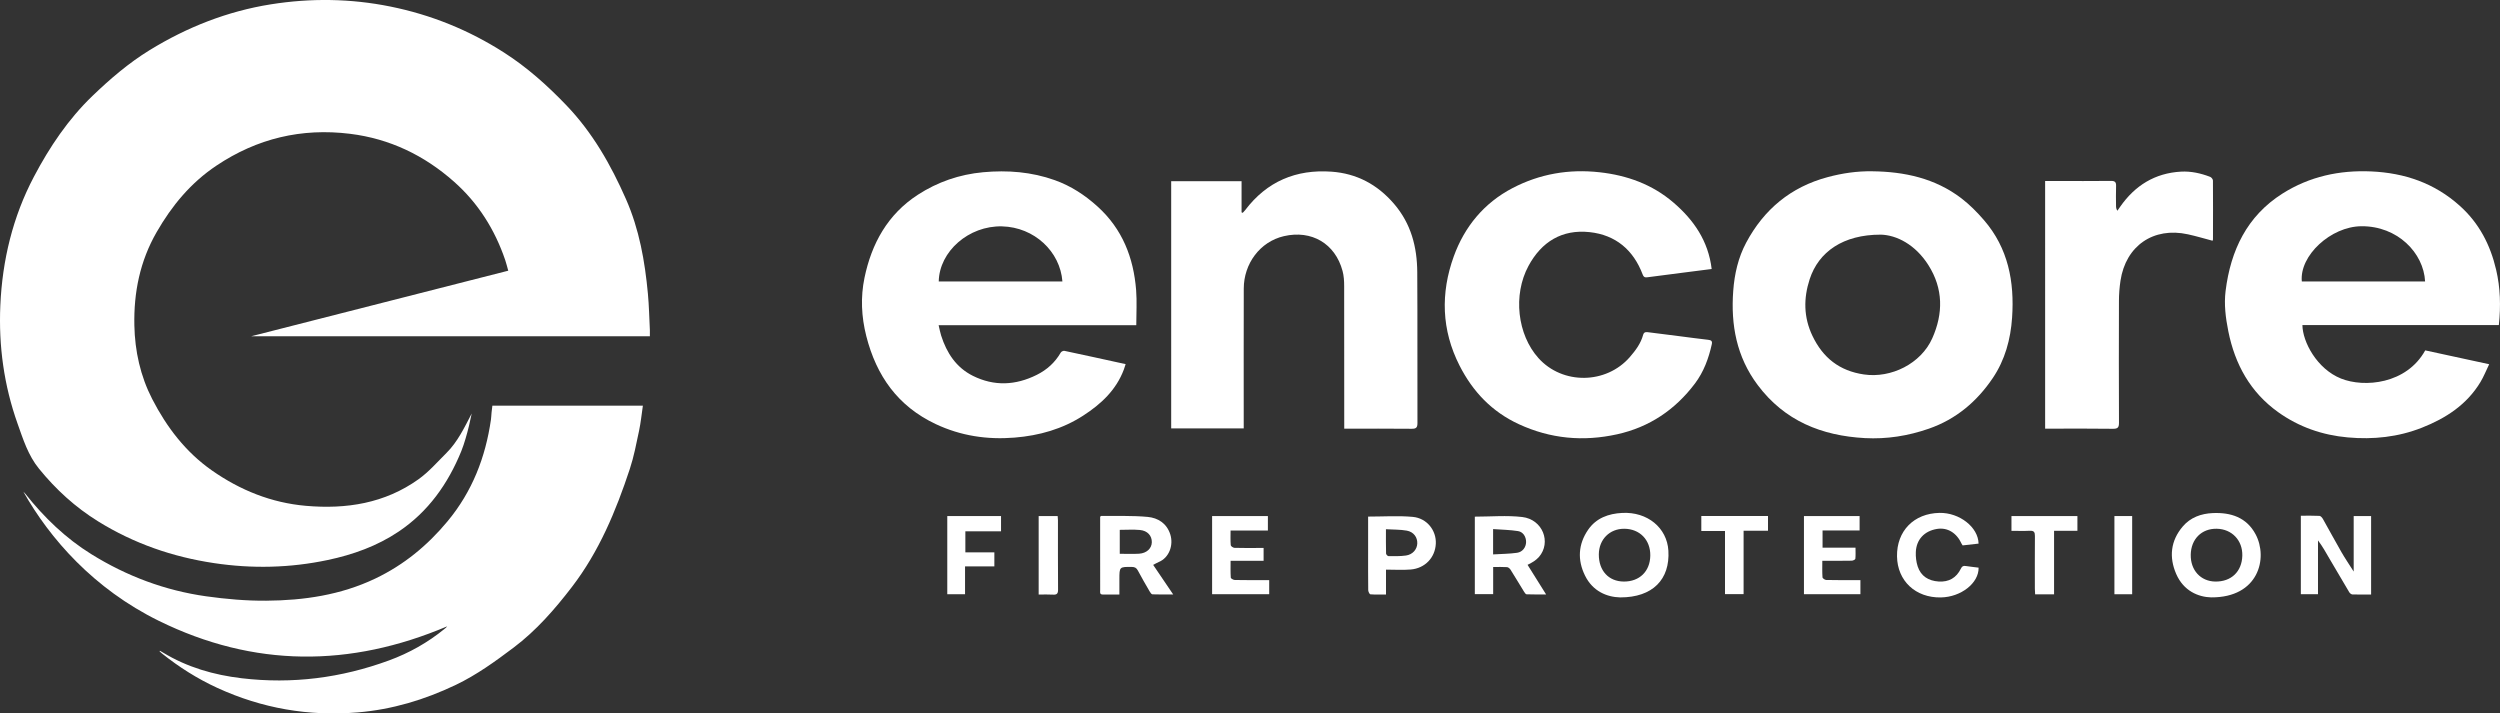
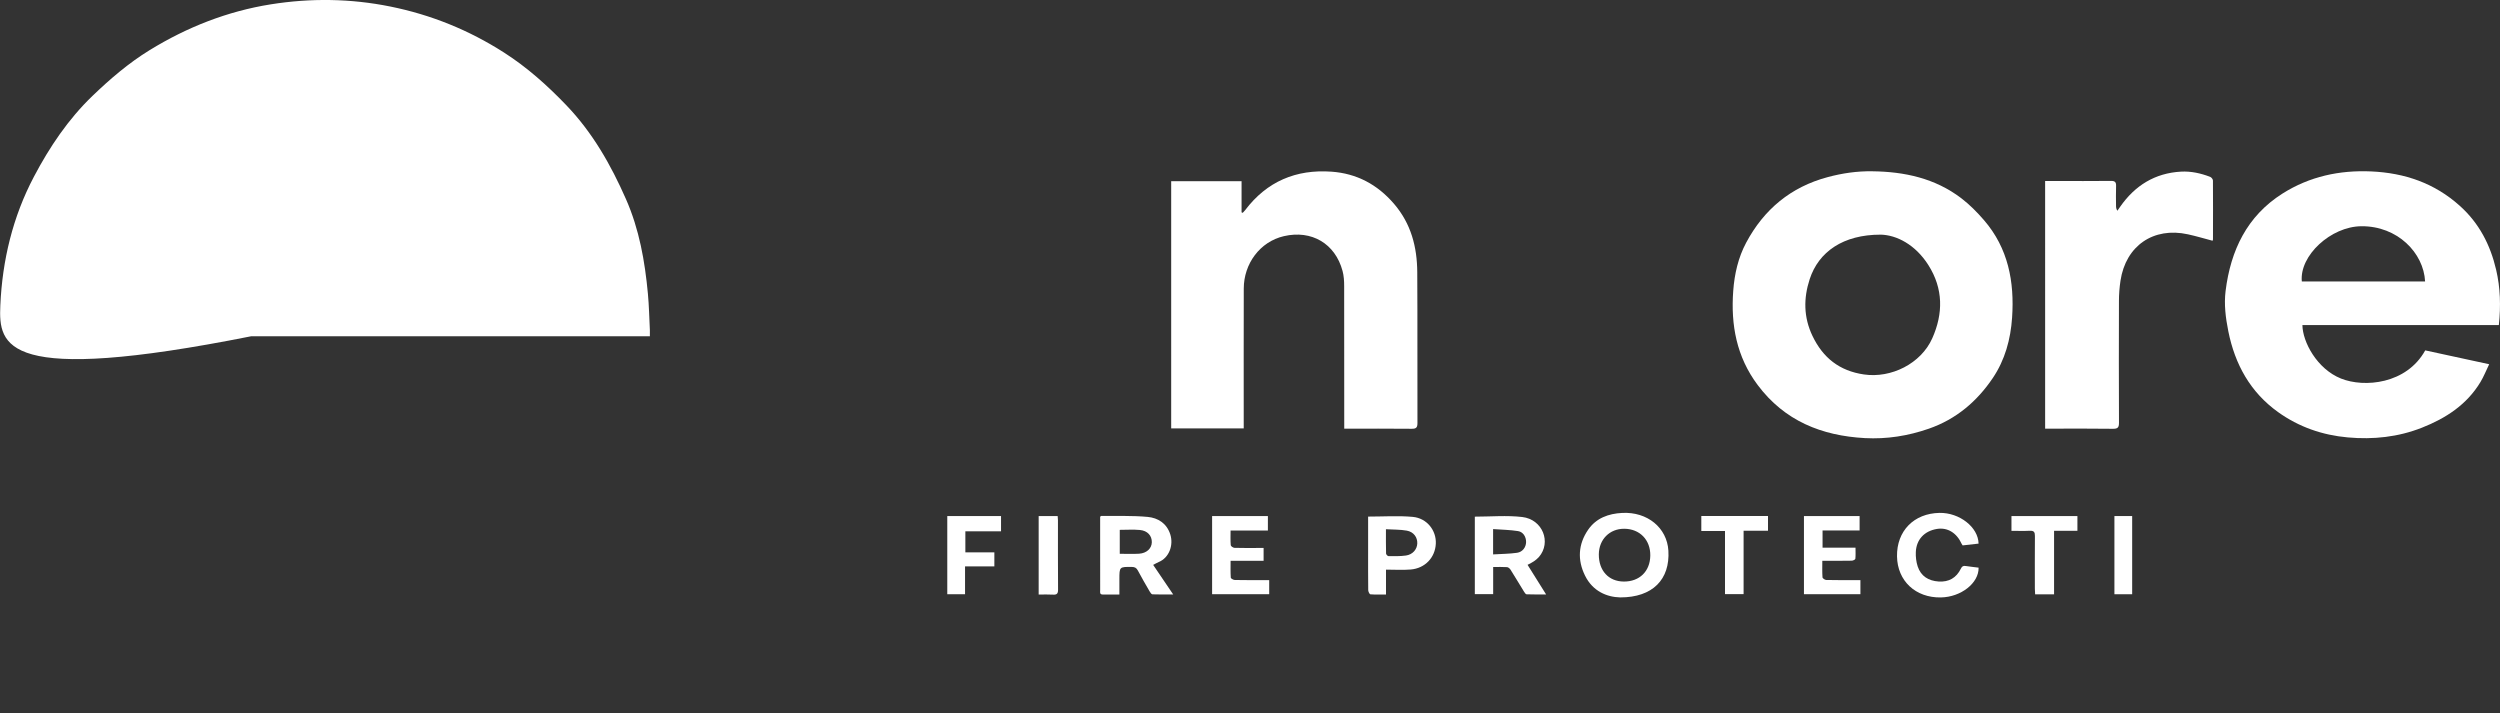
<svg xmlns="http://www.w3.org/2000/svg" id="Layer_1" viewBox="0 0 1674.82 477.96">
  <rect x="0" y="0" width="1674.82" height="477.96" fill="#333333" stroke="none" />
  <defs>
    <style>
      .cls-1 {
        fill: #fff;
      }
    </style>
  </defs>
-   <path class="cls-1" d="M435.37,225.28H168.24c57.86-14.76,114.82-29.28,172.25-43.93-.74-2.6-1.29-4.91-2.05-7.16-6.95-20.4-18.12-38.17-34.26-52.45-19.92-17.64-43.02-28.81-69.67-32.1-32.51-4.01-62.28,3.08-89.55,21.34-17.19,11.5-29.8,26.77-40.02,44.52-11.19,19.44-15.38,40.4-14.93,62.46.35,17.27,4.04,33.98,11.95,49.35,9.71,18.86,22.42,35.55,40.03,47.87,18.92,13.24,39.81,21.67,62.96,23.69,27.06,2.37,52.84-1.67,75.42-17.8,6.91-4.94,12.63-11.56,18.71-17.61,7.57-7.53,12.03-17.06,16.93-26.45-.6,2.75-1.15,5.5-1.82,8.23-.7,2.88-1.44,5.75-2.3,8.59-.86,2.84-1.74,5.68-2.86,8.42-8.93,21.89-22.15,40.56-41.96,53.87-14.41,9.68-30.54,15.46-47.51,19.04-25.31,5.35-50.7,5.9-76.23,2.07-27.7-4.15-53.59-13.09-77.51-27.9-15.38-9.52-28.38-21.41-39.73-35.38-7.27-8.95-10.6-19.68-14.33-30.17C2.67,258.23-.97,231.73.22,204.68c1.33-30.33,8.33-59.42,22.52-86.33,10.45-19.83,22.96-38.48,39.25-54.14,11.78-11.32,24.2-21.98,38.2-30.59,25.11-15.43,52.12-26.08,81.26-30.72,26.72-4.26,53.44-3.9,80.07,1.48,27.34,5.53,52.65,15.79,76.16,30.84,15.5,9.93,28.99,22.01,41.68,35.24,17.61,18.35,29.84,39.89,40.01,62.97,8.93,20.28,12.65,41.59,14.68,63.35.76,8.12.91,16.3,1.32,24.45.06,1.24,0,2.49,0,4.04Z" />
-   <path class="cls-1" d="M107.13,435.97c.68.39,1.36.78,2.04,1.18,16.25,9.89,34.1,15.03,52.83,17.24,33.81,4,66.64-.22,98.6-11.95,13.62-5,25.98-11.98,37.18-21.11.65-.53,1.32-1.02,1.82-1.74-65.05,27.59-129.48,27.66-193.21-3.68-43.56-21.43-73.01-55.04-90.75-86.53.43.45.89.86,1.27,1.34,12.62,15.92,27.09,29.89,44.39,40.61,23.63,14.65,49.27,24.28,76.8,28.15,13.31,1.87,26.84,3.05,40.27,2.95,25.19-.18,49.86-3.79,73.01-14.82,19.15-9.13,34.96-22.13,48.47-38.41,16.51-19.89,25.39-42.79,29.04-68.03.23-1.57.25-3.17.41-4.76.15-1.47.35-2.94.55-4.63h100.83c-.85,5.75-1.4,11.33-2.55,16.78-1.82,8.6-3.46,17.31-6.21,25.63-9.26,28.06-20.57,55.27-38.71,78.94-11.49,14.99-23.94,29.28-39.13,40.72-12.28,9.24-24.75,18.29-38.72,24.97-20.85,9.96-42.64,16.53-65.77,18.45-32.75,2.72-64.01-2.67-93.92-16.39-13.42-6.15-25.7-13.95-37.2-23.11-.55-.44-1.06-.94-1.58-1.42.08-.13.17-.26.25-.4Z" />
-   <path class="cls-1" d="M761.24,217.85h-132.43c.61,2.52,1,4.78,1.69,6.95,3.71,11.64,10.08,21.42,21.28,26.99,14.25,7.09,28.61,6.42,42.8-.67,6.85-3.42,12.23-8.3,16.06-14.94.38-.65,1.69-1.3,2.4-1.15,13.55,2.86,27.08,5.85,41.06,8.91-.43,1.3-.77,2.46-1.19,3.59-5.15,13.77-15.28,23.17-27.26,30.91-13.94,9.01-29.4,13.36-45.83,14.71-18.44,1.51-36.12-1.12-52.95-9.05-25.36-11.95-39.76-32.31-46.53-59.01-3.29-13.01-3.87-26.03-1.2-38.93,4.75-22.97,15.54-42.58,35.76-55.69,13.24-8.58,27.86-13.63,43.72-15.09,16.39-1.5,32.42-.25,47.96,5.29,10.83,3.86,20.24,10,28.78,17.75,16.6,15.05,24.05,34.22,25.77,55.95.6,7.64.1,15.38.1,23.48ZM711.74,188.58c-1.48-20.03-18.8-36.39-40.44-36.93-22.3-.56-42.06,16.82-42.41,36.93h82.85Z" />
+   <path class="cls-1" d="M435.37,225.28H168.24C2.67,258.23-.97,231.73.22,204.68c1.33-30.33,8.33-59.42,22.52-86.33,10.45-19.83,22.96-38.48,39.25-54.14,11.78-11.32,24.2-21.98,38.2-30.59,25.11-15.43,52.12-26.08,81.26-30.72,26.72-4.26,53.44-3.9,80.07,1.48,27.34,5.53,52.65,15.79,76.16,30.84,15.5,9.93,28.99,22.01,41.68,35.24,17.61,18.35,29.84,39.89,40.01,62.97,8.93,20.28,12.65,41.59,14.68,63.35.76,8.12.91,16.3,1.32,24.45.06,1.24,0,2.49,0,4.04Z" />
  <path class="cls-1" d="M1674.05,217.78h-131.6c.11,11.19,9.69,29.36,25.87,35.83,15.56,6.22,43.85,3.77,56.41-18.88,14.01,3.04,28.05,6.08,42.84,9.28-2.06,4.26-3.65,8.3-5.86,11.96-9.13,15.15-23.21,24.25-39.18,30.55-15.93,6.29-32.58,8.06-49.68,6.52-17.11-1.54-32.79-7.01-46.66-16.93-18.61-13.31-28.92-31.95-33.38-54.18-1.8-8.99-2.95-18-1.82-27.06,3.38-27.1,14.3-50.11,38.09-65.18,18.09-11.46,38.22-15.82,59.57-14.84,22.34,1.02,42.26,7.81,59.21,23.01,13.04,11.69,20.5,26.26,24.38,42.9,2.81,12.05,3.16,24.31,1.8,37.02ZM1624.64,188.56c-.97-19.16-18.49-37.22-42.73-37-20.42.19-41.53,19.67-39.86,37h82.59Z" />
  <path class="cls-1" d="M1254.3,114.75c21.56.25,41.97,4.65,59.5,17.96,5.61,4.26,10.69,9.4,15.31,14.75,16.27,18.82,20.49,41.28,18.85,65.34-.99,14.53-4.76,28.34-12.91,40.43-10.62,15.74-24.57,27.6-42.86,33.96-13.92,4.84-28.19,7.1-42.84,6.31-28.98-1.58-53.84-11.53-71.85-35.59-14.13-18.88-18.05-40.17-16.36-63.05.83-11.33,3.34-22.31,8.68-32.31,11.91-22.29,29.91-37.29,54.6-43.89,9.8-2.62,19.71-4.08,29.89-3.91ZM1259.84,157.2c-24.95-.01-41.48,11.38-47.5,29.89-4.13,12.71-4.11,25.41,1.88,37.93,7.06,14.77,18.16,23.45,34.48,25.84,18.23,2.68,38.23-7.25,45.79-24.24,7.38-16.58,7.43-33.2-2.64-49.07-8.69-13.69-21.29-20.15-32-20.36Z" />
  <path class="cls-1" d="M784.61,121.4h47.15v20.87c.25.11.5.21.75.32.57-.62,1.19-1.2,1.7-1.87,14.54-19.19,34.1-27.41,57.81-25.71,16.86,1.2,30.7,8.56,41.84,21.5,11.46,13.31,15.5,28.95,15.6,45.86.21,33.66.02,67.32.13,100.98,0,3.06-.81,3.94-3.91,3.9-14.87-.16-29.74-.07-45.14-.07,0-1.4,0-2.62,0-3.84,0-30.58.03-61.16-.05-91.75,0-3.36-.21-6.84-1.08-10.07-4.92-18.37-20.77-27.61-39.28-23.32-16.13,3.74-26.85,18.52-26.9,35.04-.09,29.94-.03,59.89-.03,89.83,0,1.24,0,2.49,0,3.92h-48.59V121.4Z" />
-   <path class="cls-1" d="M1146.71,180.21c-6.61.85-13.01,1.66-19.41,2.48-7.78,1-15.56,1.96-23.33,3.02-1.76.24-2.74.2-3.53-1.89-6.2-16.4-18.1-26.43-35.48-28.31-18.53-2-32.27,6.45-41.01,22.68-10.47,19.43-7.44,45.97,6.7,61.7,16.17,17.99,45.4,17.56,61.25-.72,3.87-4.47,7.3-9.07,8.87-14.81.62-2.26,2.23-1.93,3.77-1.74,6.94.84,13.88,1.75,20.81,2.63,6.31.8,12.6,1.68,18.92,2.38,1.98.22,3,.74,2.52,2.93-2.09,9.53-5.44,18.6-11.32,26.4-13.24,17.56-30.51,29.22-52.14,33.99-22.67,5-44.59,3.03-65.82-6.78-18.04-8.34-30.79-21.73-39.7-39.22-12.16-23.87-12.79-48.61-3.87-73.24,7.2-19.87,20.27-35.77,39.38-45.73,18.25-9.52,37.8-12.86,58.28-10.58,18.46,2.05,35.31,8.11,49.54,20.33,13.58,11.66,23.31,25.67,25.56,44.51Z" />
  <path class="cls-1" d="M1370.07,121.26c2.54,0,4.86,0,7.18,0,12.32,0,24.65.08,36.97-.06,2.71-.03,3.49.86,3.4,3.45-.17,4.45-.06,8.92-.03,13.37,0,1,.15,2,.9,3.17.64-.92,1.27-1.84,1.92-2.76,9.89-14.15,23.21-22.45,40.65-23.44,6.75-.38,13.29,1.07,19.58,3.49.84.32,1.87,1.61,1.87,2.45.1,13.16.05,26.32.02,39.48,0,.3-.19.59-.29.87-5.53-1.46-10.98-3.1-16.53-4.31-23.06-5.06-41.6,7.69-45.14,31.08-.68,4.49-1.02,9.07-1.03,13.61-.09,27.17-.09,54.35.02,81.52.01,3.16-.77,4.12-4.07,4.08-13.91-.21-27.83-.09-41.75-.09-1.15,0-2.29,0-3.65,0V121.26Z" />
-   <path class="cls-1" d="M1481.35,400.21c-8.69-.23-18.51-4.34-23.44-15.66-4.89-11.24-3.81-22.24,4.38-31.85,5.19-6.09,12.29-8.62,20.06-8.97,12.11-.53,22.66,2.82,28.75,14.23,8.49,15.93,1.99,42.45-29.75,42.24ZM1467.64,371.63c-.21,10.33,6.62,17.81,16.4,17.97,10.71.18,17.87-6.66,18.15-17.33.27-10.26-7-17.89-17.18-18.05-10.1-.16-17.17,6.92-17.38,17.4Z" />
  <path class="cls-1" d="M1085.41,400.22c-8.84-.22-18.34-4.03-23.55-14.58-5.16-10.46-4.63-21.03,2.08-30.76,5.43-7.86,13.64-10.79,22.83-11.26,16.85-.87,30.01,9.94,30.93,25.28,1.16,19.19-10.46,31.37-32.3,31.32ZM1087.81,389.6c10.53.07,17.6-6.83,17.77-17.34.17-10.55-7.04-17.99-17.48-18.03-9.75-.04-16.91,7.15-17,17.1-.1,10.94,6.54,18.2,16.72,18.27Z" />
-   <path class="cls-1" d="M1541.41,345.5c4.25,0,8.37-.12,12.48.1.82.04,1.82,1.23,2.32,2.12,4.18,7.38,8.18,14.86,12.42,22.22,2.41,4.18,5.14,8.17,8.17,12.96v-37.19h11.67v52.59c-4.32,0-8.45.07-12.57-.07-.73-.03-1.67-.82-2.09-1.51-4.45-7.43-8.85-14.9-13.2-22.39-2.38-4.1-4.66-8.27-7.72-12.3v36.04h-11.49v-52.57Z" />
  <path class="cls-1" d="M772.54,378.43c4.47,6.6,8.71,12.86,13.42,19.82-5.15,0-9.54.08-13.91-.09-.64-.02-1.39-1.13-1.83-1.88-2.71-4.67-5.44-9.35-7.96-14.12-.93-1.77-2.08-2.34-4-2.36-8.35-.07-8.35-.12-8.35,8.33,0,3.26,0,6.52,0,10.16-3.99,0-7.56,0-11.14,0-2.26,0-1.73-1.74-1.73-2.99-.03-10.92-.02-21.85-.02-32.77,0-5.51,0-11.02,0-16.33.39-.32.55-.58.71-.58,10.38.14,20.82-.28,31.13.67,6.95.64,12.83,4.36,15.16,11.76,2.28,7.22-.81,15.61-7.73,18.46-1.16.48-2.23,1.14-3.75,1.93ZM750.16,371c4.47,0,8.71.2,12.91-.05,5.1-.31,8.49-3.54,8.57-7.68.08-4.37-2.87-7.74-7.99-8.22-4.39-.41-8.85-.09-13.49-.09v16.04Z" />
  <path class="cls-1" d="M988.01,346.12c10.68,0,21.36-.98,31.79.24,13.67,1.6,19.65,16.97,11.19,26.76-.96,1.11-2.15,2.05-3.35,2.89-1.2.84-2.57,1.45-4.29,2.39,2.02,3.22,4.01,6.4,6.01,9.59,2.01,3.21,4.03,6.42,6.42,10.24-4.75,0-8.92.08-13.08-.09-.64-.03-1.35-1.17-1.82-1.93-3-4.84-5.89-9.74-8.93-14.55-.49-.78-1.51-1.66-2.34-1.72-2.94-.21-5.9-.08-9.3-.08v18.17h-12.29v-51.91ZM1000.27,371.41c5.58-.34,10.86-.35,16.05-1.08,3.74-.53,6-3.76,6.05-7.18.06-3.41-1.92-6.81-5.39-7.35-5.46-.86-11.04-.93-16.71-1.35v16.96Z" />
  <path class="cls-1" d="M1325.51,364.18c-3.62.41-7.09.8-10.68,1.2-.22-.34-.49-.65-.65-1-3.33-7.43-9.54-11.19-16.57-10.03-8.38,1.38-13.78,7.04-14.15,15.47-.14,3.2.25,6.61,1.25,9.64,2.16,6.56,7.28,9.66,14,10.11,6.85.46,11.93-2.44,14.94-8.63.72-1.49,1.53-2.02,3.14-1.77,2.92.45,5.85.75,8.73,1.11.21,10.37-11.81,19.72-25.28,19.96-16.97.3-29.11-11.07-29.38-27.5-.27-17,11.3-28.84,28.5-29.14,13.28-.24,25.94,9.54,26.14,20.6Z" />
  <path class="cls-1" d="M846.52,367.09v8.59h-22.11c0,3.96-.13,7.65.13,11.3.04.61,1.75,1.55,2.7,1.57,6.48.14,12.96.08,19.43.08,1.14,0,2.28,0,3.6,0v9.42h-38.25v-52.32h37.37v9.67h-25c0,3.56-.15,6.72.12,9.85.06.68,1.6,1.73,2.49,1.76,5.31.17,10.62.08,15.93.08,1.14,0,2.28,0,3.59,0Z" />
  <path class="cls-1" d="M928.52,381.61v16.67c-3.76,0-7.13.14-10.46-.13-.58-.05-1.44-1.81-1.45-2.78-.11-8.7-.07-17.4-.07-26.1,0-6.68,0-13.37,0-20.05v-3.14c10.24,0,20.13-.69,29.88.19,9.53.86,15.9,9.12,15.47,17.99-.45,9.27-7.2,16.46-16.81,17.27-5.35.45-10.76.08-16.56.08ZM928.48,354.54c0,5.96-.06,11.13.08,16.3.02.62,1.06,1.73,1.63,1.73,3.9.02,7.85.13,11.7-.41,4.51-.64,7.46-4.14,7.59-8.12.14-4.06-2.43-7.73-7.01-8.55-4.41-.79-8.99-.65-13.99-.95Z" />
  <path class="cls-1" d="M1208.52,398.07v-52.33h37.28v9.63h-24.82v11.52h22.08c0,2.75.15,5.14-.11,7.49-.06.51-1.55,1.22-2.39,1.24-5.31.11-10.62.06-15.93.06-1.14,0-2.28,0-3.81,0,0,3.94-.13,7.52.12,11.08.05.68,1.61,1.76,2.49,1.78,6.26.16,12.53.09,18.8.09,1.27,0,2.53,0,4.11,0v9.44h-37.81Z" />
  <path class="cls-1" d="M646.51,379.44v18.65h-11.9v-52.37h36.01v10.22h-23.9v14.1h19.43v9.4h-19.64Z" />
  <path class="cls-1" d="M1168.08,355.55v42.47h-12.45v-42.3h-15.87v-10.04h44.67v9.87h-16.34Z" />
  <path class="cls-1" d="M1376.08,398.18h-12.69c-.07-1.34-.18-2.56-.18-3.79-.01-11.78-.07-23.55.04-35.32.02-2.57-.66-3.62-3.38-3.49-4.01.2-8.03.05-12.33.05v-9.89h44.18v9.86h-15.64v42.58Z" />
  <path class="cls-1" d="M695.83,398.32v-52.57h12.73c.07.96.18,1.89.19,2.82.01,15.48-.05,30.97.07,46.45.02,2.71-.85,3.51-3.45,3.34-3.05-.2-6.12-.05-9.53-.05Z" />
  <path class="cls-1" d="M1428.4,398.1h-11.89v-52.38h11.89v52.38Z" />
</svg>